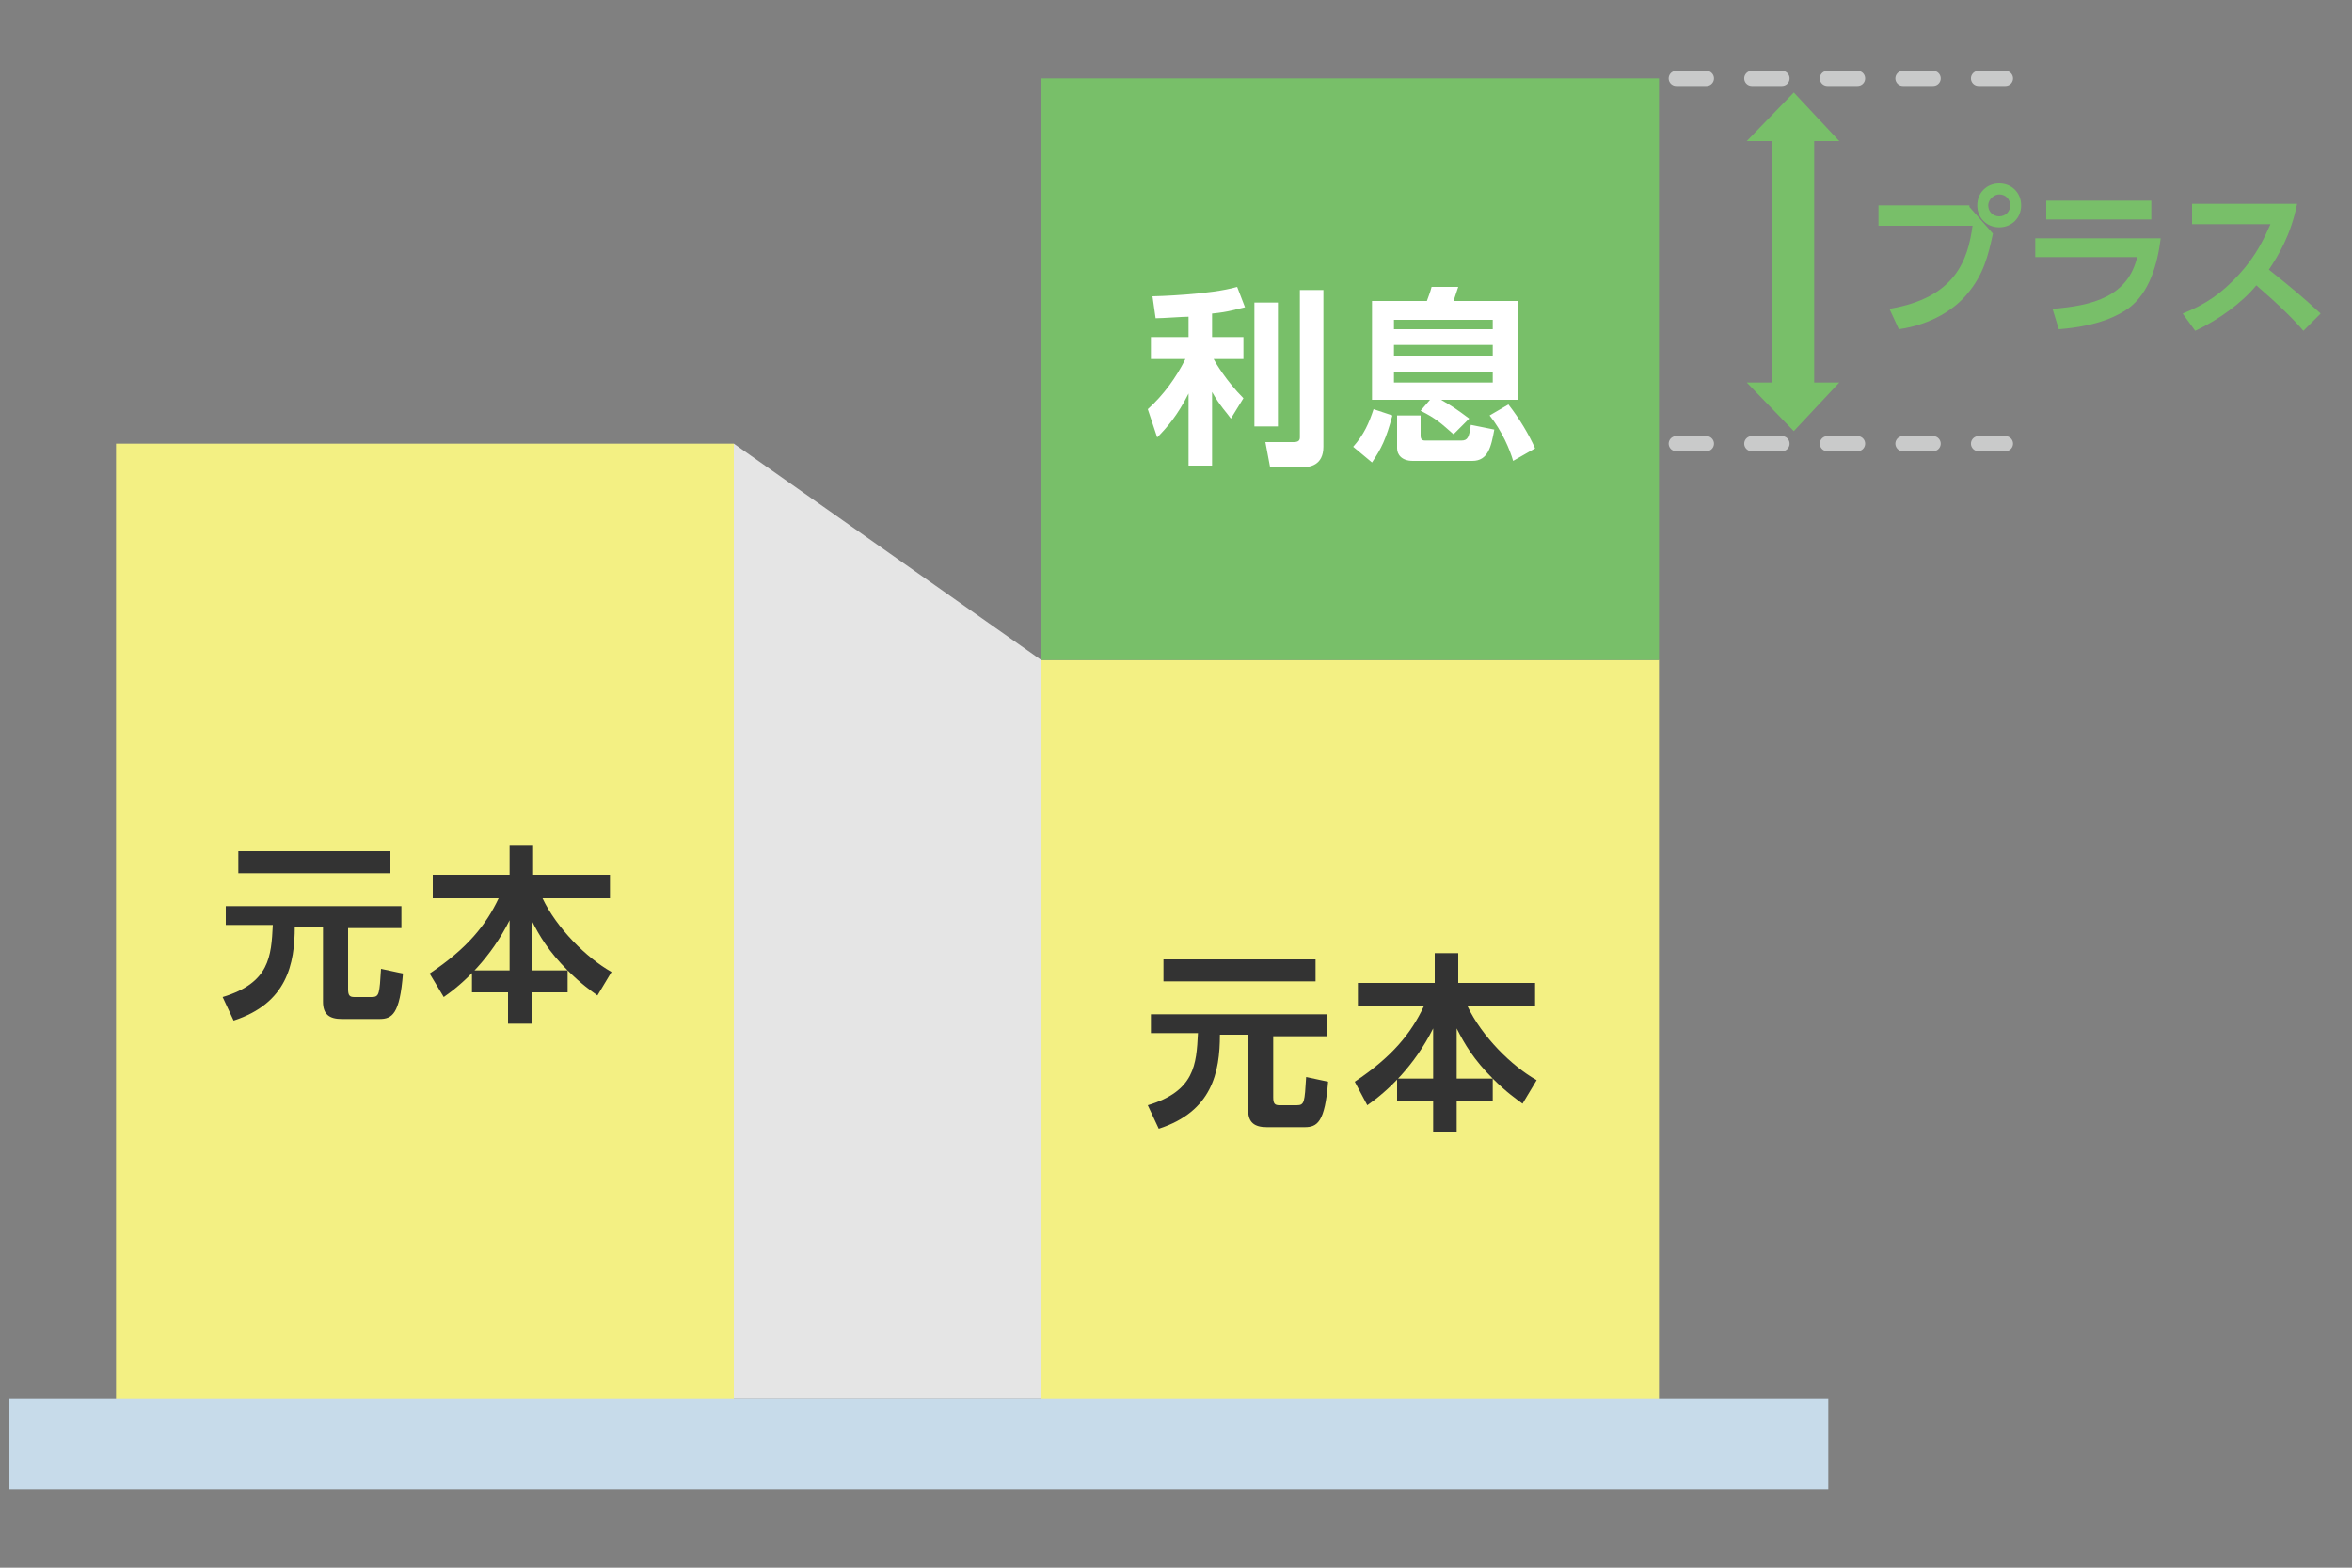
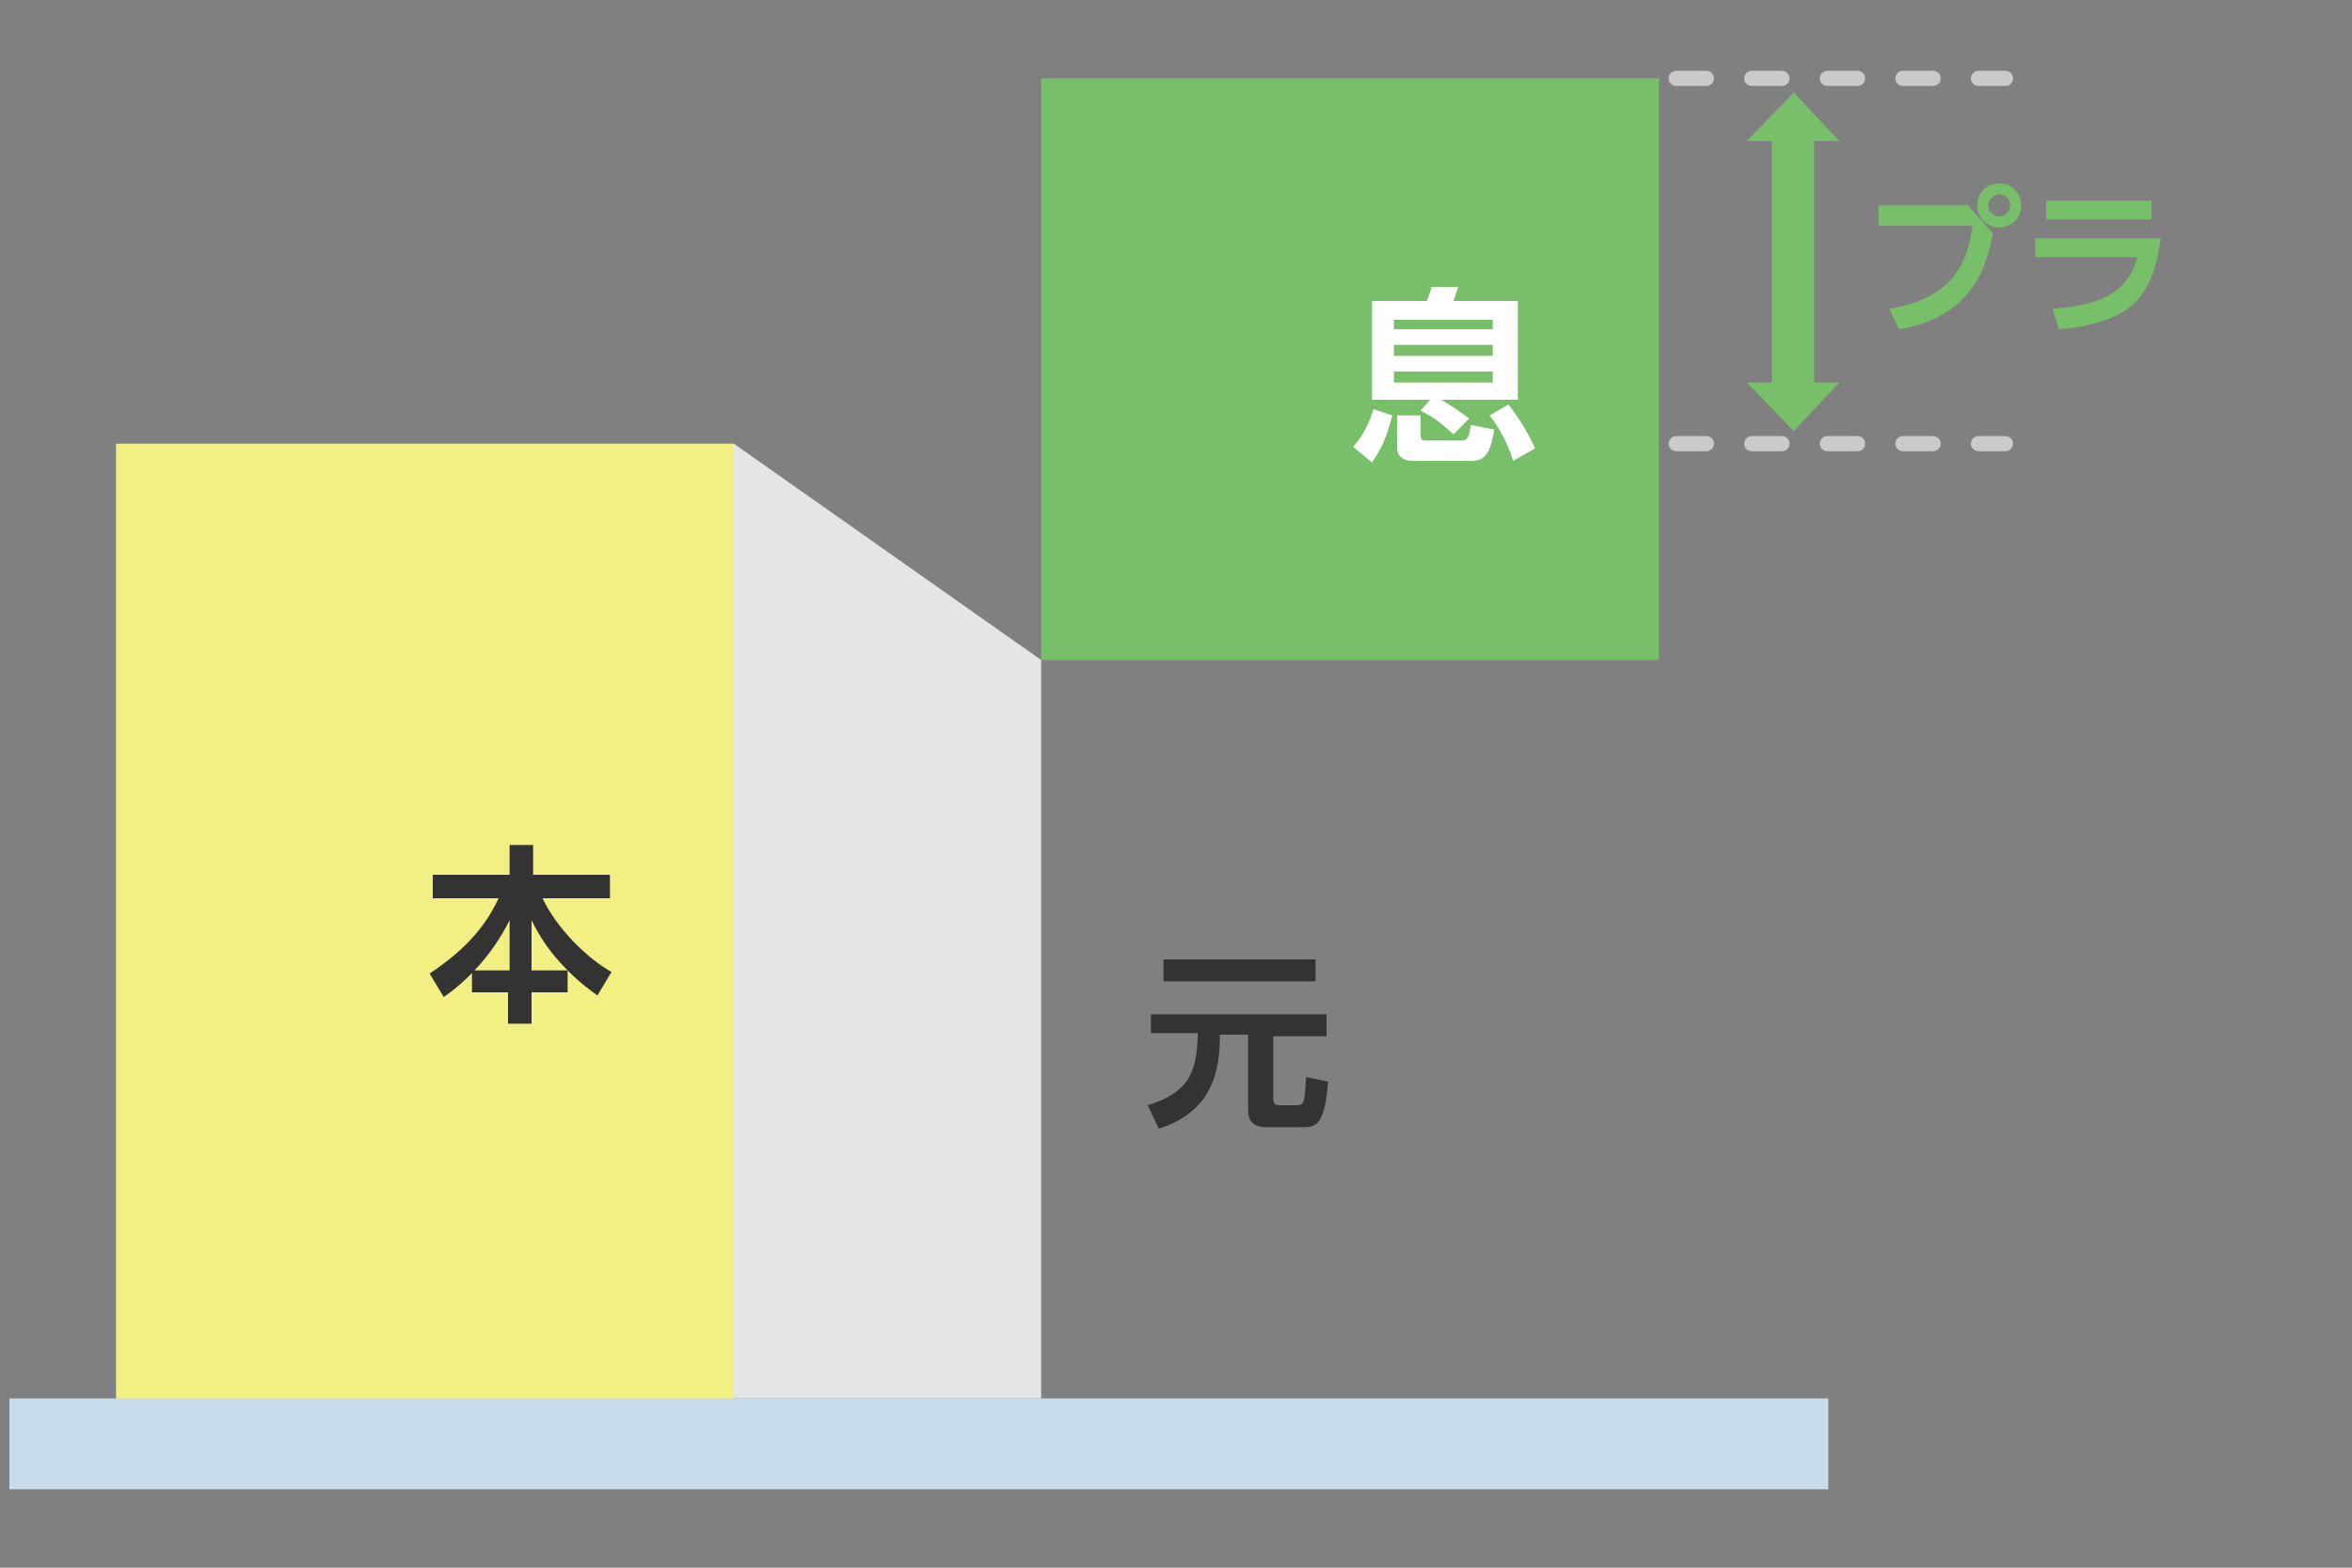
<svg xmlns="http://www.w3.org/2000/svg" version="1.1" x="0px" y="0px" width="150px" height="100px" viewBox="0 0 150 100" style="enable-background:new 0 0 150 100;" xml:space="preserve">
  <rect x="0" y="0" width="150" height="100" fill="#808080" stroke="none" />
  <style type="text/css">
	.st0{fill:#FFFFFF;}
	.st1{fill:#EBF4FE;}
	.st2{fill:none;stroke:#7890A4;stroke-width:1.5;stroke-linecap:round;stroke-linejoin:round;stroke-miterlimit:10;}
	.st3{fill:none;stroke:#BDCCD4;stroke-width:1.5;stroke-miterlimit:10;}
	.st4{fill:#F5A51B;}
	.st5{fill:#333333;}
	.st6{fill-rule:evenodd;clip-rule:evenodd;fill:#70B8C4;}
	.st7{fill:#E60012;}
	.st8{fill:#03040A;}
	.st9{fill:#666767;}
	.st10{fill:#898989;}
	.st11{fill:#AEADAD;}
	.st12{fill:#C0BFBF;}
	.st13{fill:#DBDADA;}
	.st14{fill:#E5E5E5;}
	.st15{fill:#EFEEEE;}
	.st16{fill:#F5F5F5;}
	.st17{fill:#005597;}
	.st18{fill:#318EC0;}
	.st19{fill:#C0E0F6;}
	.st20{fill:#D0DFED;}
	.st21{fill:#EAF2FB;}
	.st22{fill:#E3E5E8;}
	.st23{fill:#F1F2F4;}
	.st24{fill:#768D9F;}
	.st25{fill:#EEAA4C;}
	.st26{fill:#F3F083;}
	.st27{fill:#75B767;}
	.st28{fill:#81C7A0;}
	.st29{fill:#F4DC26;}
	.st30{fill:#AFD05A;}
	.st31{fill:#F5F9E8;}
	.st32{fill:#FAF7E6;}
	.st33{fill:#E72A24;}
	.st34{fill:#E95150;}
	.st35{fill:#DA5B56;}
	.st36{fill:#F5B7B8;}
	.st37{fill:#FDEDED;}
	.st38{fill:#E9F4E3;}
	.st39{fill:#DDE9D6;}
	.st40{fill:#FDF0D8;}
	.st41{fill:#EDE1CB;}
	.st42{fill:#E4D8C2;}
	.st43{fill:#040000;}
	.st44{fill:#F3F092;}
	.st45{fill:none;}
	.st46{fill:#DAD381;}
	.st47{fill:#F2DC52;}
	.st48{fill:#D9C14A;}
	.st49{fill:#BB8536;}
	.st50{clip-path:url(#SVGID_4_);fill:#8B6025;}
	.st51{clip-path:url(#SVGID_6_);}
	.st52{fill:#4B9C77;}
	.st53{fill:#E9504E;}
	.st54{fill:#8B6025;}
	.st55{fill:#91C9A5;}
	.st56{clip-path:url(#SVGID_8_);fill:#C3AB43;}
	.st57{fill:#BEA742;}
	.st58{clip-path:url(#SVGID_10_);fill:#C3AB43;}
	.st59{clip-path:url(#SVGID_12_);fill:#C3AB43;}
	.st60{clip-path:url(#SVGID_14_);fill:#C3AB43;}
	.st61{clip-path:url(#SVGID_16_);fill:#C3AB43;}
	.st62{fill:#F2EF81;}
	.st63{clip-path:url(#SVGID_18_);fill:#D9C14A;}
	.st64{clip-path:url(#SVGID_20_);fill:#8B6025;}
	.st65{clip-path:url(#SVGID_22_);fill:#C3AB43;}
	.st66{clip-path:url(#SVGID_24_);fill:#C3AB43;}
	.st67{clip-path:url(#SVGID_26_);fill:#C3AB43;}
	.st68{clip-path:url(#SVGID_28_);fill:#C3AB43;}
	.st69{clip-path:url(#SVGID_30_);fill:#C3AB43;}
	.st70{clip-path:url(#SVGID_32_);fill:#D9C14A;}
	.st71{clip-path:url(#SVGID_34_);fill:#8B6025;}
	.st72{clip-path:url(#SVGID_36_);fill:#C3AB43;}
	.st73{clip-path:url(#SVGID_38_);fill:#C3AB43;}
	.st74{clip-path:url(#SVGID_40_);fill:#C3AB43;}
	.st75{clip-path:url(#SVGID_42_);fill:#C3AB43;}
	.st76{clip-path:url(#SVGID_44_);fill:#C3AB43;}
	.st77{clip-path:url(#SVGID_46_);fill:#D9C14A;}
	.st78{clip-path:url(#SVGID_48_);fill:#8B6025;}
	.st79{fill:#A6A6A5;}
	.st80{fill:#EA8988;}
	.st81{fill:#DCDBDB;}
	.st82{fill:none;stroke:#318EC0;stroke-width:4;stroke-linecap:round;stroke-linejoin:round;stroke-miterlimit:10;}
	.st83{fill:#358199;}
	.st84{fill:#DCEDEF;}
	.st85{fill:#F2F7F8;}
	.st86{fill:#95BDC7;}
	.st87{fill:#495556;}
	.st88{fill:#393F3F;}
	.st89{fill:#AECED9;}
	.st90{fill:#2B6F80;}
	.st91{fill:#E4E5E8;}
	.st92{fill:#C9CACA;}
	.st93{clip-path:url(#SVGID_50_);fill:#8B6025;}
	.st94{fill:none;stroke:#6FB1BC;stroke-width:8;stroke-miterlimit:10;}
	.st95{fill-rule:evenodd;clip-rule:evenodd;fill:#6FB1BC;}
	.st96{fill-rule:evenodd;clip-rule:evenodd;fill:#F5F5F5;}
	.st97{fill:#EADEBF;}
	.st98{fill:#4EA97D;}
	.st99{fill:#E3D7B6;}
	.st100{fill:#4D937A;}
	.st101{fill:#4CA27A;}
	.st102{fill:#918F8D;}
	.st103{fill:#EFEF3F;}
	.st104{fill:#2856A0;}
	.st105{fill:#EABD24;}
	.st106{fill:#CC3A3A;}
	.st107{fill:#357C51;}
	.st108{fill:#DADADA;}
	.st109{fill:none;stroke:#FF0000;stroke-width:6.745406e-02;stroke-linecap:round;}
	.st110{fill:#FF0000;}
	
		.st111{fill:none;stroke:#C9CACA;stroke-width:2.542;stroke-linecap:round;stroke-linejoin:round;stroke-miterlimit:10;stroke-dasharray:3.178,5.085;}
	.st112{fill:none;stroke:#C9CACA;stroke-width:2.542;stroke-linecap:round;stroke-linejoin:round;stroke-miterlimit:10;}
	.st113{fill:#E0C646;}
	.st114{clip-path:url(#SVGID_52_);fill:#C9AF41;}
	.st115{fill:#C4AB3F;}
	.st116{clip-path:url(#SVGID_54_);fill:#C9AF41;}
	.st117{clip-path:url(#SVGID_56_);fill:#C9AF41;}
	.st118{fill:#FBF77E;}
	.st119{fill:#FBE34D;}
	.st120{fill:none;stroke:#C18733;stroke-width:1.142;stroke-linecap:round;stroke-linejoin:round;stroke-miterlimit:10;}
	.st121{clip-path:url(#SVGID_58_);fill:#E0C646;}
	.st122{clip-path:url(#SVGID_58_);fill:#8E6126;}
	.st123{clip-path:url(#SVGID_60_);fill:#C9AF41;}
	.st124{clip-path:url(#SVGID_62_);fill:#C9AF41;}
	.st125{clip-path:url(#SVGID_64_);fill:#C9AF41;}
	.st126{clip-path:url(#SVGID_66_);fill:#C9AF41;}
	.st127{clip-path:url(#SVGID_68_);fill:#C9AF41;}
	.st128{clip-path:url(#SVGID_70_);fill:#C9AF41;}
	.st129{clip-path:url(#SVGID_72_);fill:#E0C646;}
	.st130{clip-path:url(#SVGID_72_);fill:#8E6126;}
	.st131{fill-rule:evenodd;clip-rule:evenodd;fill:#E3E5E8;}
	.st132{clip-path:url(#SVGID_74_);fill:none;}
	.st133{fill:none;stroke:#C9CACA;stroke-linecap:round;stroke-linejoin:round;stroke-miterlimit:10;stroke-dasharray:2,3;}
	.st134{fill:#F7AF4A;}
	
		.st135{fill:none;stroke:#F7AF4A;stroke-width:2.542;stroke-linecap:round;stroke-linejoin:round;stroke-miterlimit:10;stroke-dasharray:3.178,5.085;}
	.st136{fill:none;stroke:#F7AF4A;stroke-width:2.542;stroke-linecap:round;stroke-linejoin:round;stroke-miterlimit:10;}
	.st137{fill:none;stroke:#FFFFFF;stroke-width:2;stroke-miterlimit:10;}
	.st138{fill:#2D96CD;}
	.st139{fill:#F95050;}
	.st140{fill:#FBF68F;}
	.st141{fill:#E0D982;}
	.st142{fill:#C18733;}
	.st143{clip-path:url(#SVGID_76_);fill:#8E6126;}
	.st144{fill:#94CFA9;}
	.st145{fill:#78BF69;}
	.st146{fill:none;stroke:#F95050;stroke-width:1.5;stroke-miterlimit:10;}
	.st147{fill-rule:evenodd;clip-rule:evenodd;fill:#C0BFBF;}
	.st148{clip-path:url(#SVGID_78_);fill:#8B6025;}
	.st149{fill:#F6DAA6;}
	.st150{fill:#E1C69A;}
	.st151{fill:#EDEDEC;}
	.st152{fill:#B9B9B9;}
	.st153{fill:#D7D7D7;}
	.st154{fill-rule:evenodd;clip-rule:evenodd;fill:#D7D7D7;}
	.st155{fill-rule:evenodd;clip-rule:evenodd;fill:#69AEB5;}
	.st156{fill:none;stroke:#E4F2F2;stroke-width:1.4;stroke-linecap:square;stroke-miterlimit:10;}
	.st157{fill:none;stroke:#E65D57;stroke-width:2;stroke-linecap:round;stroke-linejoin:round;stroke-miterlimit:10;}
	.st158{fill-rule:evenodd;clip-rule:evenodd;fill:#B8BFC1;}
	.st159{fill-rule:evenodd;clip-rule:evenodd;fill:#BFBFBF;}
	.st160{fill:#666666;}
	
		.st161{fill:none;stroke:#C9CACA;stroke-width:0.964;stroke-linecap:round;stroke-linejoin:round;stroke-miterlimit:10;stroke-dasharray:1.928,2.892;}
	.st162{fill:#C7DBEA;}
	.st163{clip-path:url(#SVGID_80_);fill:#FFFFFF;}
	.st164{clip-path:url(#SVGID_80_);fill:#D0DFED;}
	.st165{clip-path:url(#SVGID_80_);}
	.st166{fill:#DCDCDC;}
	.st167{opacity:0.1;}
	.st168{opacity:0.2;}
	.st169{fill:#FAFAFA;}
	.st170{clip-path:url(#SVGID_82_);fill:#C8C8C8;}
	.st171{clip-path:url(#SVGID_84_);}
	.st172{fill:#E6E6E6;}
	.st173{opacity:0.1;clip-path:url(#SVGID_86_);}
	.st174{display:none;}
	.st175{fill:#6FB1BC;}
	.st176{fill:#69A8AF;}
	.st177{display:inline;}
	.st178{fill:#231815;}
</style>
  <g id="レイヤー_1">
    <g>
      <g>
        <path class="st145" d="M125.6,13.2l1.5,1.7c-0.3,1.4-0.6,2.6-1.6,3.8c-0.8,1-2.3,2-4.4,2.3l-0.6-1.3c4.2-0.7,5-3.1,5.3-5.3h-6     v-1.3H125.6z M128.9,13.1c0,0.8-0.6,1.4-1.4,1.4c-0.8,0-1.4-0.6-1.4-1.4c0-0.8,0.6-1.4,1.4-1.4C128.3,11.7,128.9,12.3,128.9,13.1     z M126.8,13.1c0,0.4,0.3,0.7,0.7,0.7c0.4,0,0.7-0.3,0.7-0.7c0-0.4-0.3-0.7-0.7-0.7C127.2,12.4,126.8,12.7,126.8,13.1z" />
        <path class="st145" d="M137.8,15.2c-0.2,1.6-0.7,3.5-2.1,4.5c-0.6,0.4-1.8,1.1-4.4,1.3l-0.4-1.3c2.6-0.2,4.8-0.8,5.4-3.3h-6.5     v-1.2H137.8z M137.2,12.8v1.2h-6.7v-1.2H137.2z" />
-         <path class="st145" d="M146.5,13c-0.4,2-1.2,3.3-1.8,4.2c1.5,1.2,2.1,1.7,3.3,2.8l-1.1,1.1c-0.6-0.7-1.5-1.6-3-2.9     c-0.9,1.1-2.4,2.2-3.9,2.9l-0.8-1.1c1.5-0.6,2.5-1.3,3.6-2.5c1.1-1.2,1.6-2.3,2-3.2h-5V13H146.5z" />
      </g>
      <line class="st161" x1="106.9" y1="28.3" x2="127.9" y2="28.3" />
      <line class="st161" x1="106.9" y1="5" x2="127.9" y2="5" />
      <polygon class="st145" points="115.7,9 117.3,9 114.4,5.9 111.4,9 113,9 113,24.4 111.4,24.4 114.4,27.5 117.3,24.4 115.7,24.4       " />
      <g>
        <rect x="7.4" y="28.3" class="st26" width="39.4" height="61.8" />
        <g>
-           <path class="st5" d="M14.4,57.8h11.2v1.4h-3.4v3.9c0,0.4,0.1,0.5,0.4,0.5h1.1c0.5,0,0.5-0.2,0.6-1.8l1.4,0.3      c-0.2,2.6-0.7,2.9-1.5,2.9h-2.4c-0.8,0-1.2-0.3-1.2-1.1v-4.8h-1.8c0,2.4-0.5,4.9-3.9,6l-0.7-1.5c3-0.9,3.1-2.6,3.2-4.6h-3V57.8z       M15.2,54.3h9.7v1.4h-9.7V54.3z" />
          <path class="st5" d="M32.5,61.9v-3.2c-1.2,2.4-2.9,4-4.2,4.9l-0.9-1.5c2.4-1.6,3.6-3.1,4.4-4.8h-4.2v-1.5h4.9v-1.9h1.5v1.9h4.9      v1.5h-4.3c0.9,1.9,2.8,3.8,4.4,4.7l-0.9,1.5c-0.4-0.3-1-0.7-1.9-1.6v1.4h-2.3v2h-1.5v-2h-2.3v-1.4H32.5z M36.2,61.9      c-1.2-1.2-1.8-2.2-2.3-3.2v3.2H36.2z" />
        </g>
-         <rect x="66.4" y="42.1" class="st26" width="39.4" height="47.9" />
        <rect x="66.4" y="5" class="st145" width="39.4" height="37.1" />
        <g>
          <path class="st5" d="M73.4,64.7h11.2v1.4h-3.4v3.9c0,0.4,0.1,0.5,0.4,0.5h1.1c0.5,0,0.5-0.2,0.6-1.8l1.4,0.3      c-0.2,2.6-0.7,2.9-1.5,2.9h-2.4c-0.8,0-1.2-0.3-1.2-1.1v-4.8h-1.8c0,2.4-0.5,4.9-3.9,6l-0.7-1.5c3-0.9,3.1-2.6,3.2-4.6h-3V64.7z       M74.2,61.2h9.7v1.4h-9.7V61.2z" />
-           <path class="st5" d="M91.4,68.8v-3.2c-1.2,2.4-2.9,4-4.2,4.9L86.4,69c2.4-1.6,3.6-3.1,4.4-4.8h-4.2v-1.5h4.9v-1.9h1.5v1.9h4.9      v1.5h-4.3c0.9,1.9,2.8,3.8,4.4,4.7l-0.9,1.5c-0.4-0.3-1-0.7-1.9-1.6v1.4h-2.3v2h-1.5v-2h-2.3v-1.4H91.4z M95.2,68.8      c-1.2-1.2-1.8-2.2-2.3-3.2v3.2H95.2z" />
        </g>
        <g>
-           <path class="st0" d="M75.9,20.2c-0.5,0-1.7,0.1-2.2,0.1l-0.2-1.4c0.2,0,3.7-0.1,5.4-0.6l0.5,1.3c-0.5,0.1-1,0.3-2.1,0.4v1.5h2      v1.4h-1.9c0.1,0.2,0.8,1.4,1.9,2.5l-0.8,1.3c-0.2-0.3-0.7-0.8-1.2-1.7v4.7h-1.5v-4.6c-0.7,1.4-1.4,2.2-2,2.8l-0.6-1.8      c1-0.9,1.8-2,2.4-3.2h-2.2v-1.4h2.4V20.2z M81.5,19.3v7.9H80v-7.9H81.5z M84.4,18.4v10.1c0,1.2-0.9,1.3-1.3,1.3H81l-0.3-1.6h1.8      c0.3,0,0.4-0.1,0.4-0.3v-9.4H84.4z" />
          <path class="st0" d="M88.8,26.5c-0.4,1.5-0.7,2.1-1.3,3l-1.2-1c0.7-0.8,1-1.5,1.3-2.4L88.8,26.5z M91.2,25.5h-3.7v-6.3h3.5      c0.1-0.3,0.2-0.5,0.3-0.9h1.7c-0.1,0.3-0.2,0.6-0.3,0.9h4.1v6.3h-4.9c0.7,0.4,1,0.6,1.8,1.2l-1,1c-0.8-0.7-1.1-1-2.1-1.5      L91.2,25.5z M88.9,20.4V21h6.3v-0.6H88.9z M88.9,22v0.7h6.3V22H88.9z M88.9,23.7v0.7h6.3v-0.7H88.9z M89.1,26.5h1.5v1.3      c0,0.3,0.2,0.3,0.3,0.3h2.3c0.4,0,0.5-0.2,0.6-1l1.5,0.3c-0.2,1.1-0.4,2-1.4,2h-3.8c-0.7,0-1-0.4-1-0.8V26.5z M96.2,25.8      c0.7,0.9,1.3,1.9,1.7,2.8l-1.4,0.8c-0.2-0.7-0.7-1.9-1.5-2.9L96.2,25.8z" />
        </g>
        <polygon class="st14" points="66.4,89.2 46.8,89.2 46.8,28.3 66.4,42.1    " />
      </g>
      <rect x="0.6" y="89.2" class="st162" width="116" height="5.8" />
    </g>
  </g>
  <g id="レイヤー_2" class="st174">
</g>
</svg>